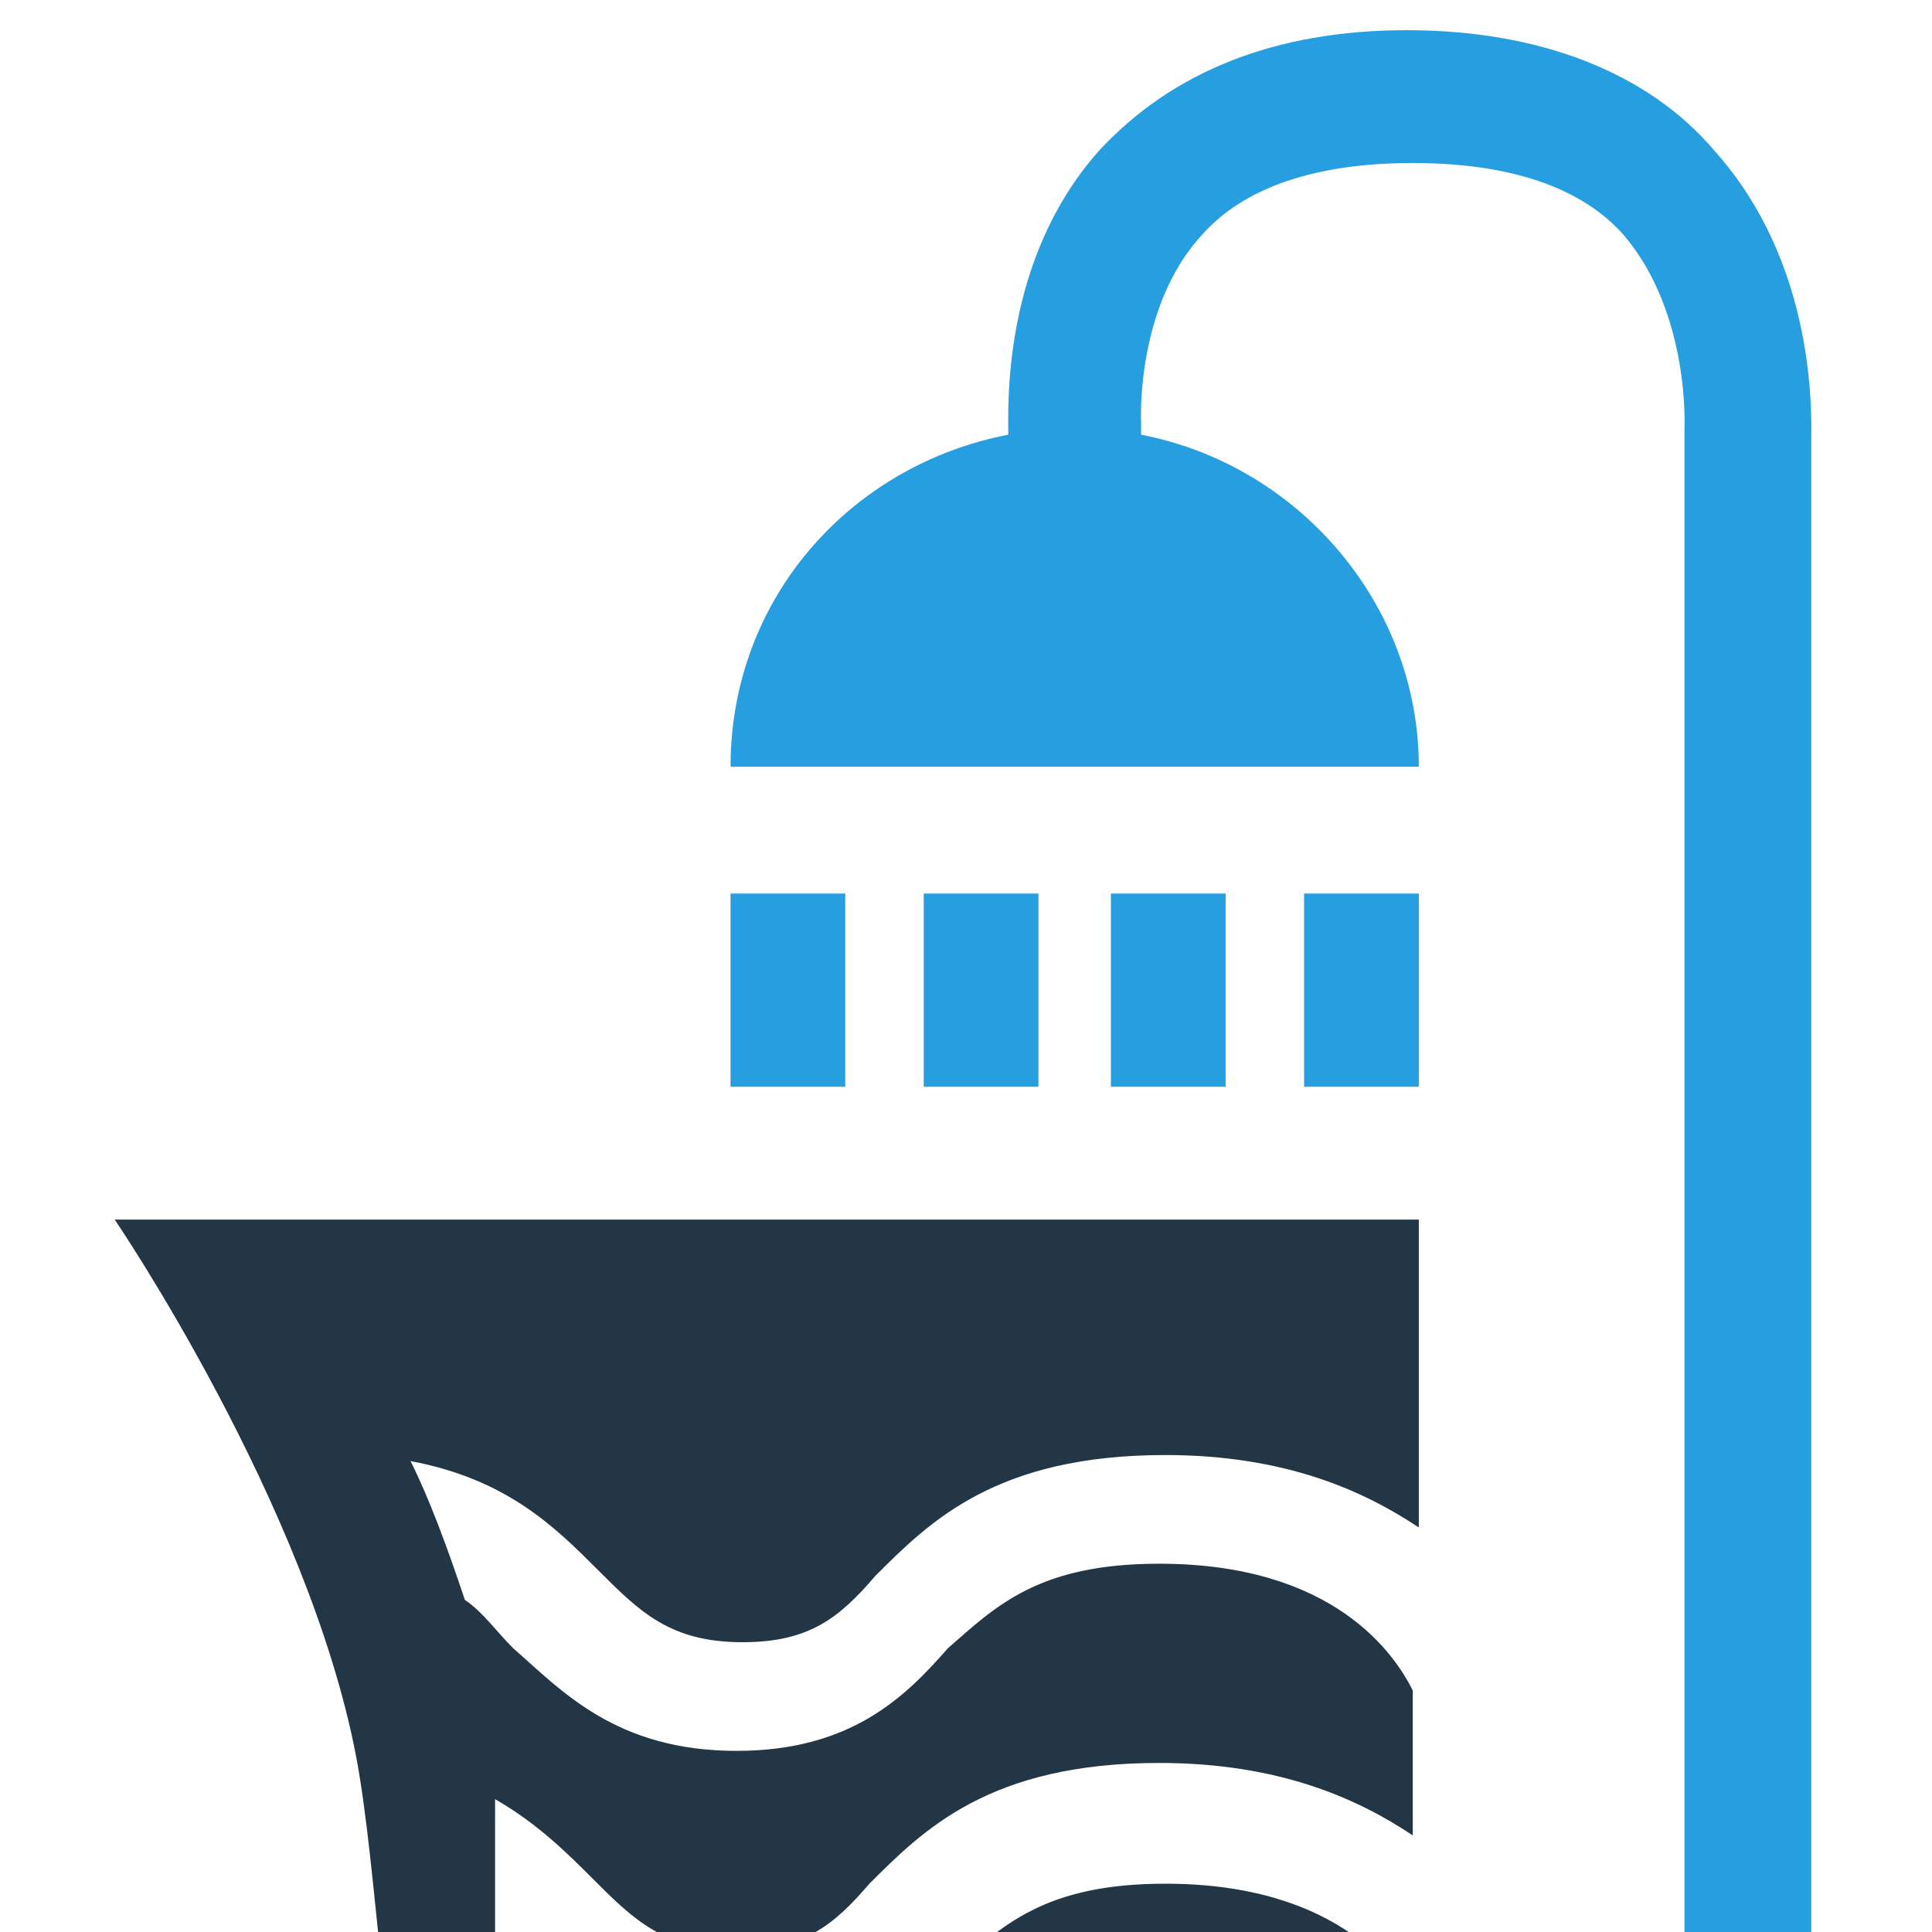
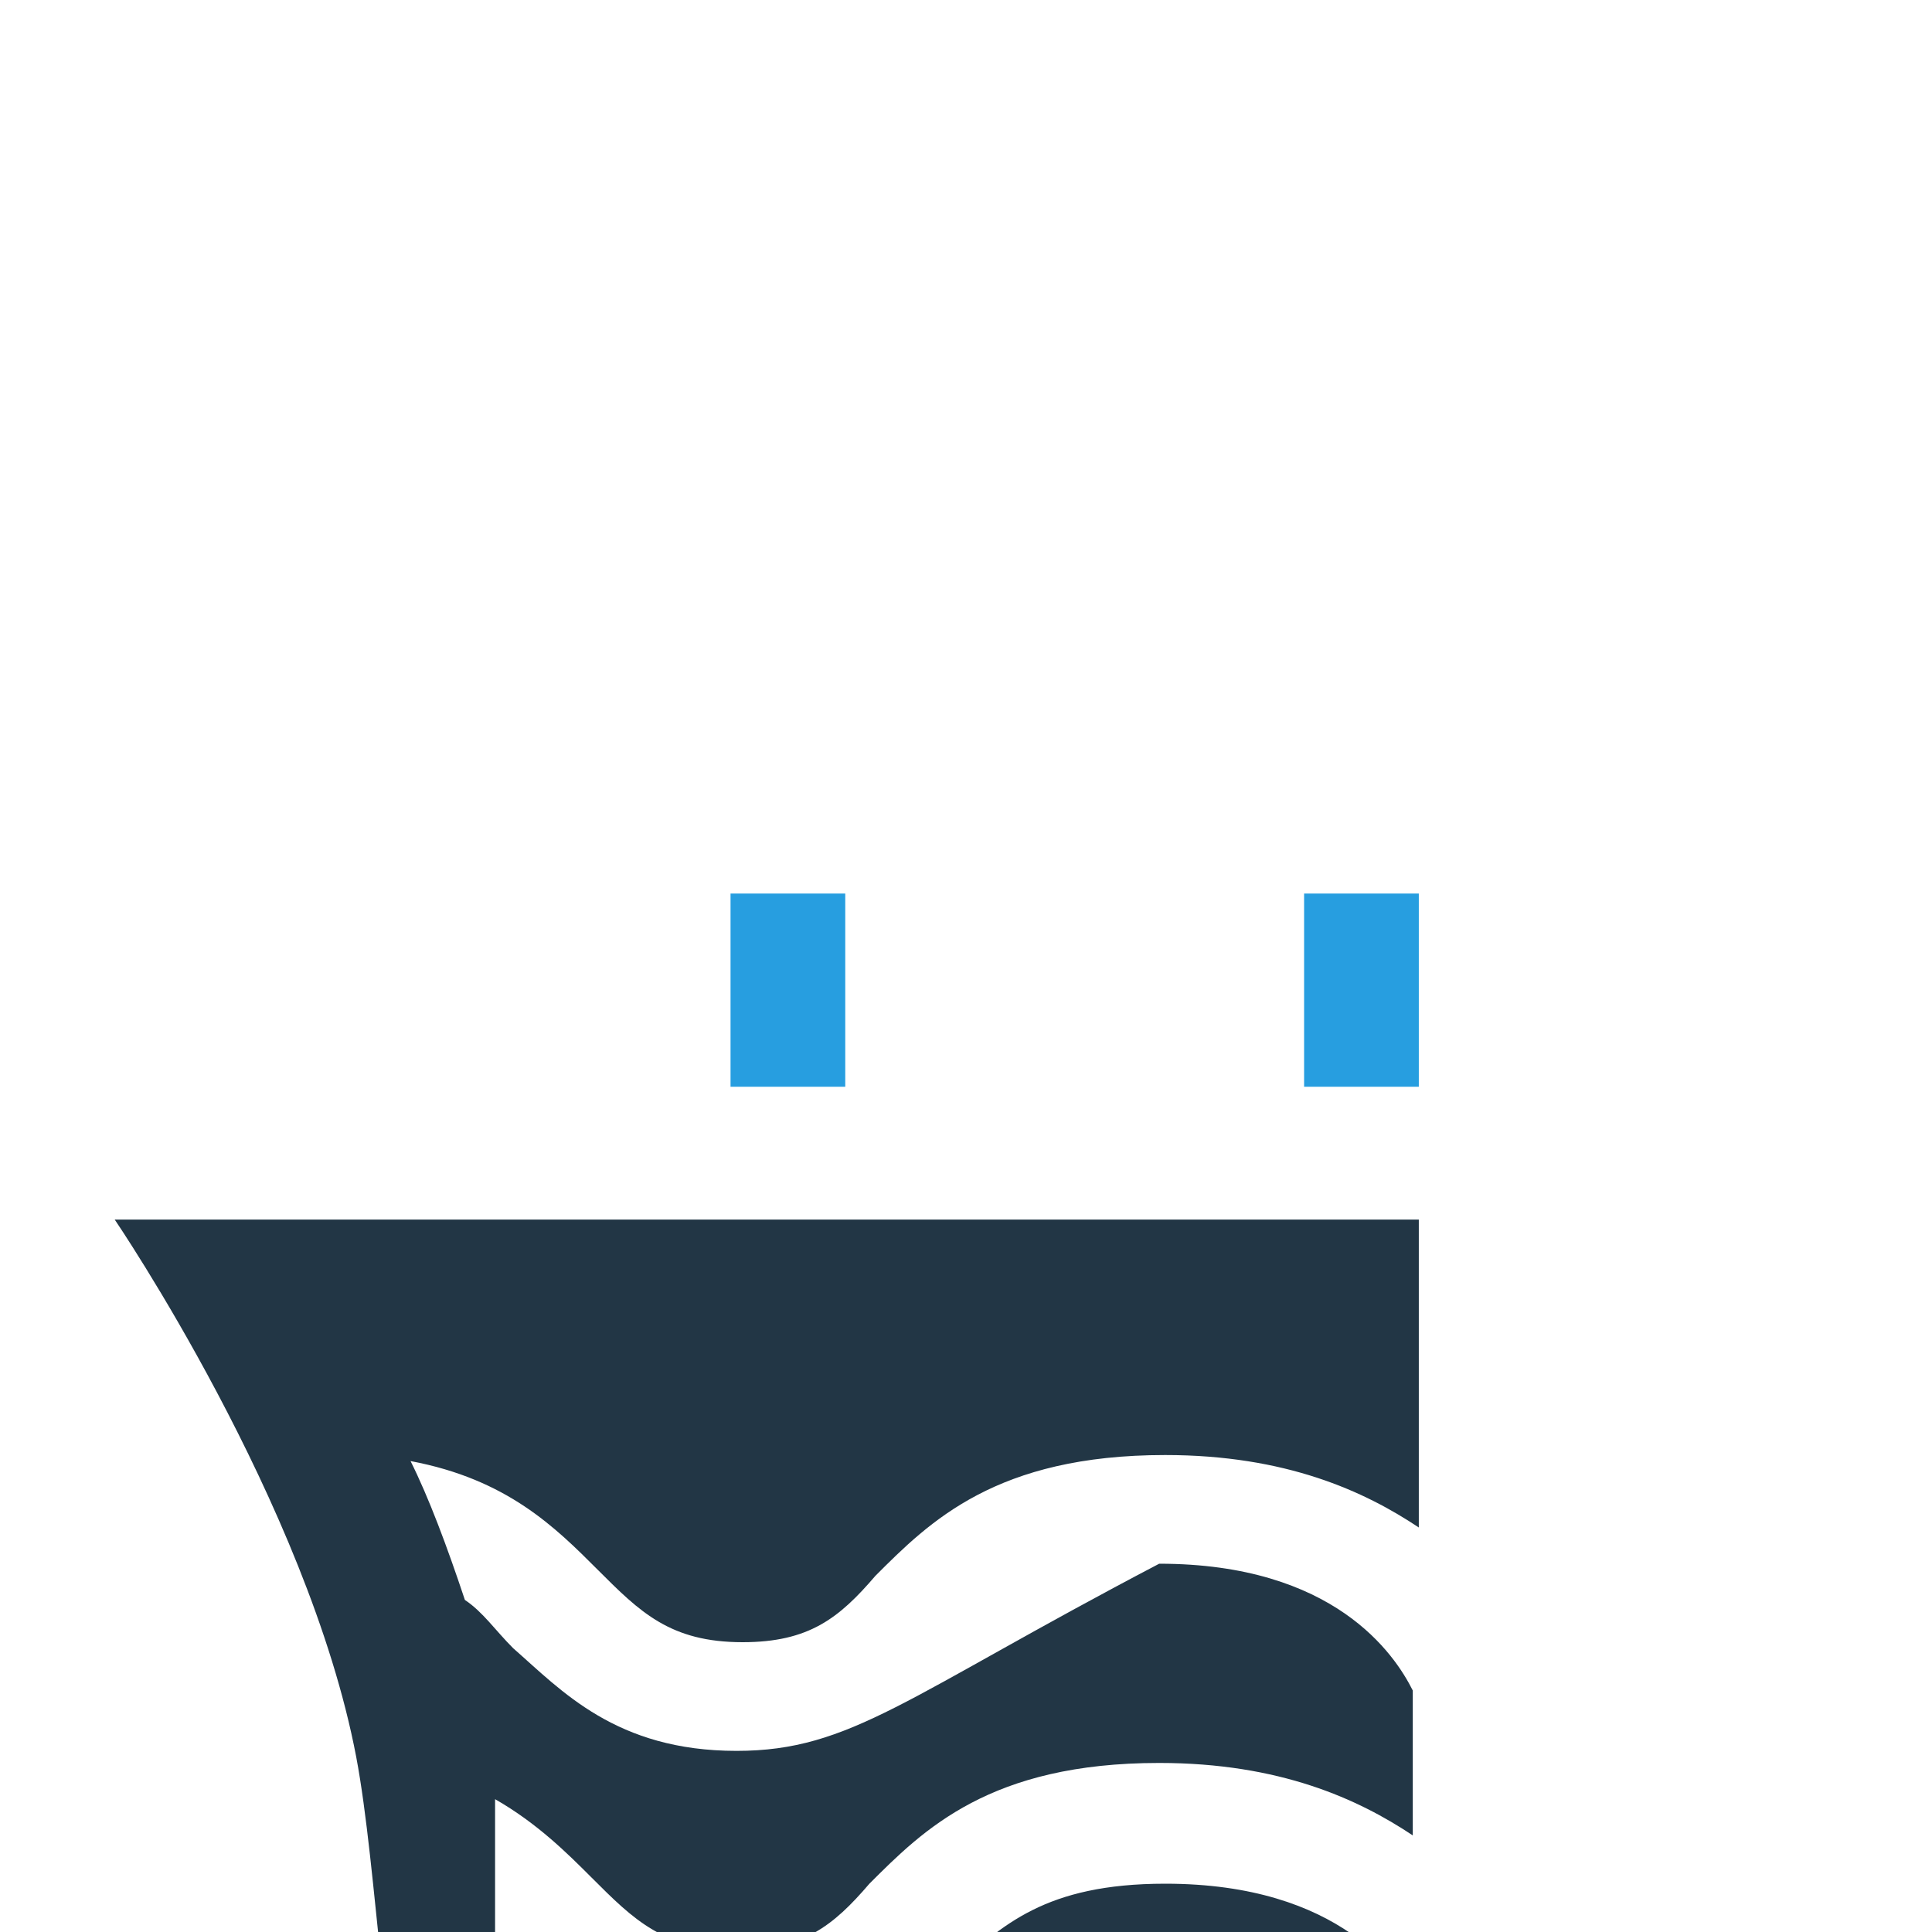
<svg xmlns="http://www.w3.org/2000/svg" version="1.1" id="Layer_1" x="0px" y="0px" width="32px" height="32px" viewBox="0 0 32 32" style="enable-background:new 0 0 32 32;" xml:space="preserve">
  <style type="text/css">
	.st0{fill:#223645;}
	.st1{fill:#279EE0;}
</style>
  <g>
-     <path class="st0" d="M11.5,44.5c-0.2,2-2.3,2.2-2.3,2.2s0,0,0,0c-0.8,0.1-1.4,0.8-1.4,1.7c0,0.9,0.8,1.7,1.7,1.7c0,0,0.1,0,0.1,0   c0.3,0,0.6-0.1,1.1-0.3c2.3-1.3,3.9-3.8,4.4-4.7c6.8,0,8.3,0,8.3,0v-6.4c-0.3-0.6-1.3-2.1-4.2-2.1c-2,0-2.7,0.7-3.5,1.4   c-0.8,0.8-1.6,1.6-3.5,1.6c-1.5,0-2.4-0.6-3.1-1.2c-0.3-0.8-0.6-1.9-0.7-3.1c0.6,0.4,1.1,0.8,1.5,1.2c0.7,0.7,1.2,1.2,2.4,1.2   c1.1,0,1.6-0.4,2.2-1.1c0.9-0.9,2-2,4.8-2c2,0,3.3,0.6,4.2,1.2v-2.5c-0.3-0.6-1.3-2.1-4.2-2.1c-2,0-2.7,0.7-3.5,1.4   c-0.8,0.8-1.6,1.6-3.5,1.6c-2,0-2.9-1-3.7-1.7c-0.1-0.1-0.2-0.2-0.4-0.4c0-0.4,0-0.8,0-1.2c0-0.4,0-0.7,0-1.1   c0.7,0.4,1.2,0.9,1.6,1.3c0.7,0.7,1.2,1.2,2.4,1.2c1.1,0,1.6-0.4,2.2-1.1c0.9-0.9,2-2,4.8-2c2,0,3.3,0.6,4.2,1.2V28   c-0.3-0.6-1.3-2.1-4.2-2.1c-2,0-2.7,0.7-3.5,1.4C15,28.1,14.1,29,12.2,29c-2,0-2.9-1-3.7-1.7C8.2,27,8,26.7,7.7,26.5   c-0.3-0.9-0.6-1.7-0.9-2.3c1.6,0.3,2.4,1.1,3.1,1.8c0.7,0.7,1.2,1.2,2.4,1.2c1.1,0,1.6-0.4,2.2-1.1c0.9-0.9,2-2,4.8-2   c2,0,3.3,0.6,4.2,1.2v-5.1H1.9c0,0,3.2,4.7,4,8.9C6.6,32.8,6.3,42.2,11.5,44.5z" />
-     <path class="st1" d="M27.9,38L27.9,38L27.9,38l0-20.2V9.2v-2l0,0l0-0.1c0,0,0.1-1.9-1-3.2c-0.7-0.8-1.9-1.2-3.5-1.2   c-1.6,0-2.8,0.4-3.5,1.2c-1.1,1.2-1,3.1-1,3.1l0,0.1v0.1c2.6,0.5,4.6,2.8,4.6,5.5H12.1c0-2.8,2-5,4.6-5.5v0c0-0.5-0.1-2.9,1.5-4.7   c1.2-1.3,2.9-2,5.1-2c2.2,0,4,0.7,5.1,2c1.7,1.9,1.6,4.4,1.6,4.8v2.3v7.9v20.4c0,0.4,0.1,2.9-1.6,4.8c-0.8,0.9-1.9,1.5-3.2,1.8   v-2.3c0.6-0.2,1.2-0.5,1.5-1C28,39.9,27.9,38,27.9,38z" />
-     <rect x="15.3" y="14.8" class="st1" width="1.9" height="3.2" />
-     <rect x="18.4" y="14.8" class="st1" width="1.9" height="3.2" />
+     <path class="st0" d="M11.5,44.5c-0.2,2-2.3,2.2-2.3,2.2s0,0,0,0c-0.8,0.1-1.4,0.8-1.4,1.7c0,0.9,0.8,1.7,1.7,1.7c0,0,0.1,0,0.1,0   c0.3,0,0.6-0.1,1.1-0.3c2.3-1.3,3.9-3.8,4.4-4.7c6.8,0,8.3,0,8.3,0v-6.4c-0.3-0.6-1.3-2.1-4.2-2.1c-2,0-2.7,0.7-3.5,1.4   c-0.8,0.8-1.6,1.6-3.5,1.6c-1.5,0-2.4-0.6-3.1-1.2c-0.3-0.8-0.6-1.9-0.7-3.1c0.6,0.4,1.1,0.8,1.5,1.2c0.7,0.7,1.2,1.2,2.4,1.2   c1.1,0,1.6-0.4,2.2-1.1c0.9-0.9,2-2,4.8-2c2,0,3.3,0.6,4.2,1.2v-2.5c-0.3-0.6-1.3-2.1-4.2-2.1c-2,0-2.7,0.7-3.5,1.4   c-0.8,0.8-1.6,1.6-3.5,1.6c-2,0-2.9-1-3.7-1.7c-0.1-0.1-0.2-0.2-0.4-0.4c0-0.4,0-0.8,0-1.2c0-0.4,0-0.7,0-1.1   c0.7,0.4,1.2,0.9,1.6,1.3c0.7,0.7,1.2,1.2,2.4,1.2c1.1,0,1.6-0.4,2.2-1.1c0.9-0.9,2-2,4.8-2c2,0,3.3,0.6,4.2,1.2V28   c-0.3-0.6-1.3-2.1-4.2-2.1C15,28.1,14.1,29,12.2,29c-2,0-2.9-1-3.7-1.7C8.2,27,8,26.7,7.7,26.5   c-0.3-0.9-0.6-1.7-0.9-2.3c1.6,0.3,2.4,1.1,3.1,1.8c0.7,0.7,1.2,1.2,2.4,1.2c1.1,0,1.6-0.4,2.2-1.1c0.9-0.9,2-2,4.8-2   c2,0,3.3,0.6,4.2,1.2v-5.1H1.9c0,0,3.2,4.7,4,8.9C6.6,32.8,6.3,42.2,11.5,44.5z" />
    <rect x="21.6" y="14.8" class="st1" width="1.9" height="3.2" />
    <rect x="12.1" y="14.8" class="st1" width="1.9" height="3.2" />
  </g>
</svg>